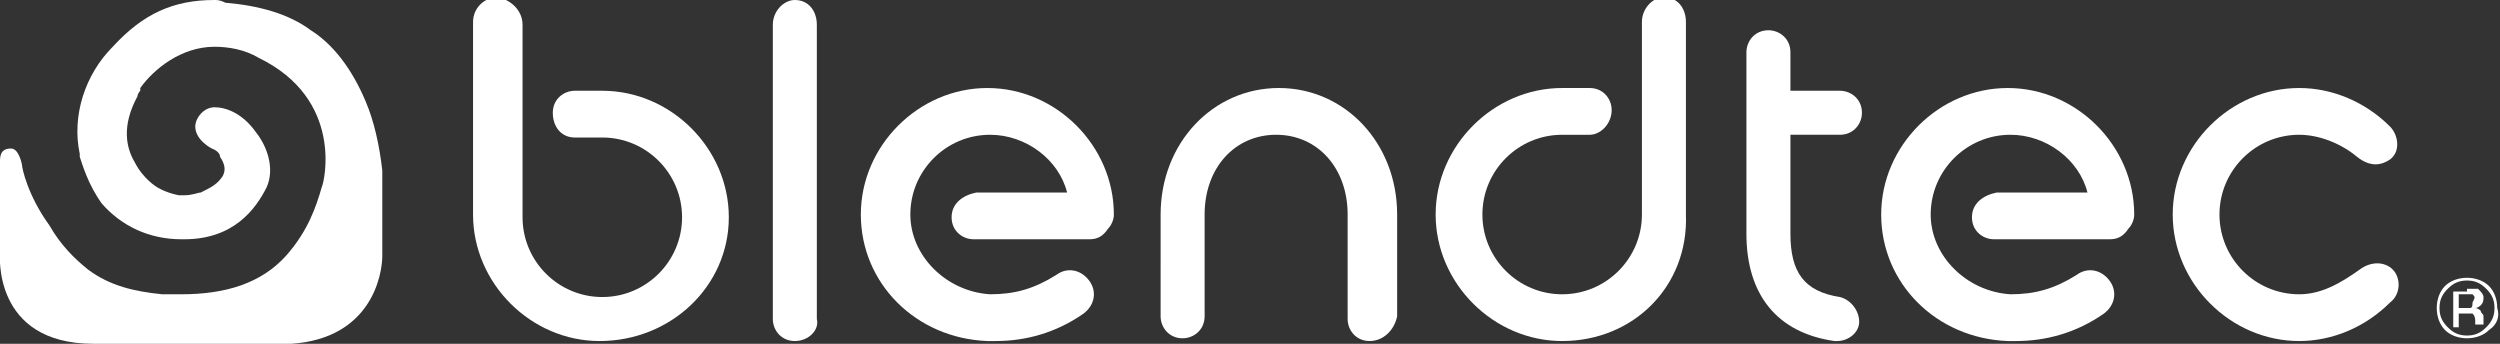
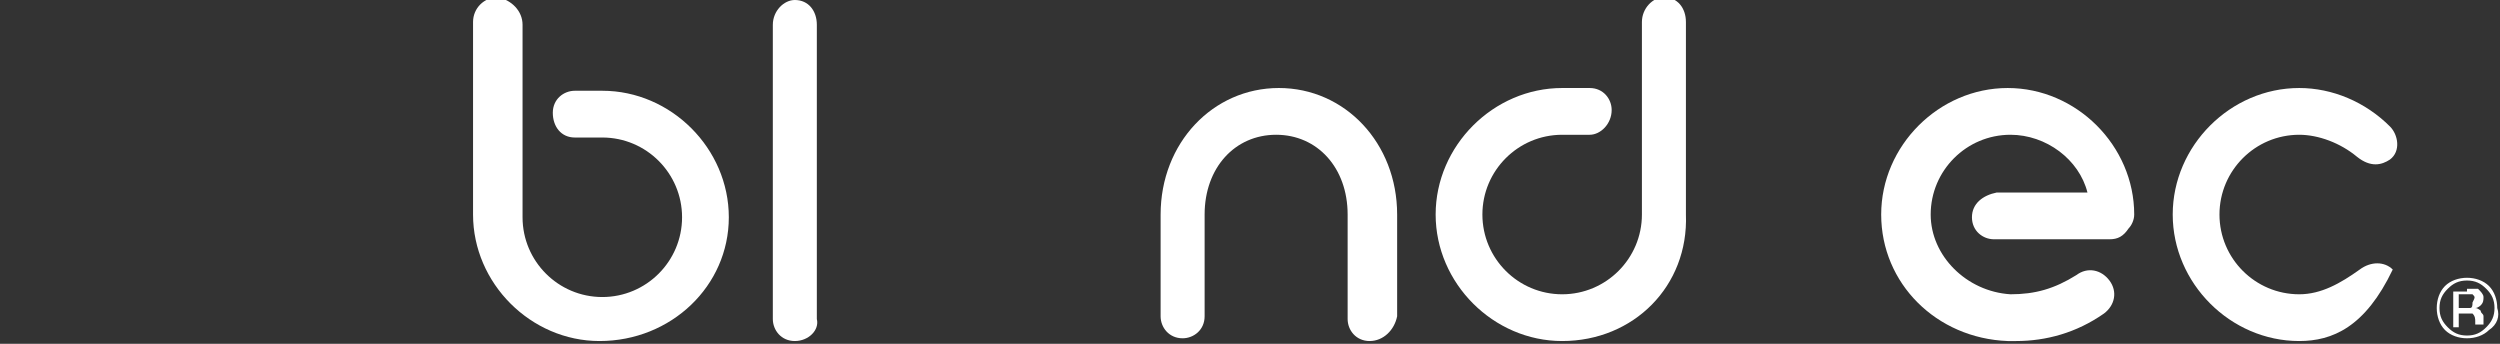
<svg xmlns="http://www.w3.org/2000/svg" version="1.1" x="0px" y="0px" viewBox="0 0 90.9 12.5" style="enable-background:new 0 0 90.9 12.5;" xml:space="preserve">
  <rect x="0" y="0" width="90.9" height="12.5" fill="#333333" stroke="none" />
  <style type="text/css">
	.st0{fill:none;stroke:#D2232A;stroke-width:3;stroke-linecap:square;}
	.st1{fill:none;stroke:#00B1EB;stroke-width:3;stroke-linecap:square;}
	.st2{fill:none;stroke:#000000;}
	.st3{fill:#EA202F;}
	.st4{fill:#FFFFFF;}
	.st5{fill:none;}
	.st6{clip-path:url(#SVGID_2_);fill:#D2D3D4;}
	.st7{clip-path:url(#SVGID_4_);fill:#D2D3D4;}
	.st8{fill:#595A5C;}
	.st9{clip-path:url(#SVGID_6_);fill:#231F20;}
	.st10{fill-rule:evenodd;clip-rule:evenodd;fill:#FFFFFF;}
</style>
  <g>
</g>
  <g>
    <g>
      <g>
        <path class="st4" d="M90.5,12c-0.2,0.2-0.5,0.3-0.8,0.3c-0.3,0-0.6-0.1-0.8-0.3c-0.2-0.2-0.3-0.5-0.3-0.8c0-0.3,0.1-0.6,0.3-0.8     c0.2-0.2,0.5-0.3,0.8-0.3c0.3,0,0.6,0.1,0.8,0.3c0.2,0.2,0.3,0.5,0.3,0.8C90.9,11.5,90.8,11.8,90.5,12 M89,10.5     c-0.2,0.2-0.3,0.4-0.3,0.7c0,0.3,0.1,0.5,0.3,0.7c0.2,0.2,0.4,0.3,0.7,0.3c0.3,0,0.5-0.1,0.7-0.3c0.2-0.2,0.3-0.4,0.3-0.7     c0-0.3-0.1-0.5-0.3-0.7c-0.2-0.2-0.4-0.3-0.7-0.3C89.4,10.2,89.2,10.3,89,10.5 M89.7,10.5c0.2,0,0.3,0,0.4,0     c0.1,0.1,0.2,0.2,0.2,0.3c0,0.1,0,0.2-0.1,0.3c0,0-0.1,0.1-0.2,0.1c0.1,0,0.2,0.1,0.2,0.1c0,0.1,0.1,0.1,0.1,0.2v0.1     c0,0,0,0.1,0,0.1c0,0,0,0.1,0,0.1l0,0H90c0,0,0,0,0,0c0,0,0,0,0,0l0,0v-0.1c0-0.1,0-0.2-0.1-0.3c0,0-0.1,0-0.3,0h-0.2v0.5h-0.2     v-1.3H89.7z M89.9,10.7c-0.1,0-0.1,0-0.3,0h-0.2v0.5h0.2c0.1,0,0.2,0,0.2,0c0.1,0,0.1-0.1,0.1-0.2C90,10.8,90,10.8,89.9,10.7" />
      </g>
      <g>
        <path class="st4" d="M49.8,12.4c-0.5,0-0.8-0.4-0.8-0.8V7.8c0-1.7-1.1-2.9-2.6-2.9s-2.6,1.2-2.6,2.9v3.7c0,0.5-0.4,0.8-0.8,0.8     c-0.5,0-0.8-0.4-0.8-0.8V7.8c0-2.6,1.9-4.6,4.3-4.6s4.3,2,4.3,4.6v3.7C50.7,12,50.3,12.4,49.8,12.4" />
      </g>
      <g>
-         <path class="st4" d="M83.6,12.4c-2.5,0-4.6-2.1-4.6-4.6c0-2.5,2.1-4.6,4.6-4.6c1.2,0,2.4,0.5,3.3,1.4c0.3,0.3,0.4,0.9,0,1.2     c-0.3,0.2-0.7,0.3-1.2-0.1c-0.6-0.5-1.4-0.8-2.1-0.8c-1.6,0-2.9,1.3-2.9,2.9c0,1.6,1.3,2.9,2.9,2.9c0.8,0,1.5-0.4,2.2-0.9     c0.4-0.3,0.9-0.3,1.2,0c0.3,0.3,0.3,0.9-0.1,1.2C86,11.9,84.8,12.4,83.6,12.4" />
+         <path class="st4" d="M83.6,12.4c-2.5,0-4.6-2.1-4.6-4.6c0-2.5,2.1-4.6,4.6-4.6c1.2,0,2.4,0.5,3.3,1.4c0.3,0.3,0.4,0.9,0,1.2     c-0.3,0.2-0.7,0.3-1.2-0.1c-0.6-0.5-1.4-0.8-2.1-0.8c-1.6,0-2.9,1.3-2.9,2.9c0,1.6,1.3,2.9,2.9,2.9c0.8,0,1.5-0.4,2.2-0.9     c0.4-0.3,0.9-0.3,1.2,0C86,11.9,84.8,12.4,83.6,12.4" />
      </g>
      <g>
        <path class="st4" d="M21.8,12.4c-2.5,0-4.6-2.1-4.6-4.6v-7c0-0.5,0.4-0.9,0.9-0.9C18.6,0,19,0.4,19,0.9v7c0,1.6,1.3,2.9,2.9,2.9     c1.6,0,2.9-1.3,2.9-2.9c0-1.6-1.3-2.9-2.9-2.9h-1c-0.5,0-0.8-0.4-0.8-0.9c0-0.5,0.4-0.8,0.8-0.8h1c2.5,0,4.6,2.1,4.6,4.6     S24.4,12.4,21.8,12.4" />
      </g>
      <g>
        <path class="st4" d="M56.8,12.4c-2.5,0-4.6-2.1-4.6-4.6s2.1-4.6,4.6-4.6h1c0.5,0,0.8,0.4,0.8,0.8c0,0.5-0.4,0.9-0.8,0.9h-1     c-1.6,0-2.9,1.3-2.9,2.9c0,1.6,1.3,2.9,2.9,2.9c1.6,0,2.9-1.3,2.9-2.9v-7c0-0.5,0.4-0.9,0.8-0.9c0.5,0,0.8,0.4,0.8,0.9v7     C61.4,10.4,59.4,12.4,56.8,12.4" />
      </g>
      <g>
-         <path class="st4" d="M34.6,7.9c0,0.5,0.4,0.8,0.8,0.8h4.2c0.3,0,0.5-0.1,0.7-0.4c0.1-0.1,0.2-0.3,0.2-0.5c0-2.5-2.1-4.6-4.6-4.6     c-2.5,0-4.6,2.1-4.6,4.6c0,2.5,2,4.5,4.6,4.6c0.1,0,0.2,0,0.3,0c1.1,0,2.2-0.3,3.2-1c0.4-0.3,0.5-0.8,0.2-1.2     c-0.3-0.4-0.8-0.5-1.2-0.2c-0.8,0.5-1.5,0.7-2.4,0.7c-1.6-0.1-2.9-1.4-2.9-2.9c0-1.6,1.3-2.9,2.9-2.9c1.3,0,2.5,0.9,2.8,2.1h-3.3     C35,7.1,34.6,7.4,34.6,7.9" />
-       </g>
+         </g>
      <g>
        <path class="st4" d="M71.7,7.9c0,0.5,0.4,0.8,0.8,0.8h4.2c0.3,0,0.5-0.1,0.7-0.4c0.1-0.1,0.2-0.3,0.2-0.5c0-2.5-2.1-4.6-4.6-4.6     c-2.5,0-4.6,2.1-4.6,4.6c0,2.5,2,4.5,4.6,4.6c0.1,0,0.2,0,0.3,0c1.1,0,2.2-0.3,3.2-1c0.4-0.3,0.5-0.8,0.2-1.2     c-0.3-0.4-0.8-0.5-1.2-0.2c-0.8,0.5-1.5,0.7-2.4,0.7c-1.6-0.1-2.9-1.4-2.9-2.9c0-1.6,1.3-2.9,2.9-2.9c1.3,0,2.5,0.9,2.8,2.1h-3.3     C72.1,7.1,71.7,7.4,71.7,7.9" />
      </g>
      <g>
-         <path class="st4" d="M66.9,10.8c-1.3-0.2-1.8-0.9-1.8-2.3V4.9h1.8c0.5,0,0.8-0.4,0.8-0.8c0-0.5-0.4-0.8-0.8-0.8h-1.8V1.9     c0-0.5-0.4-0.8-0.8-0.8c-0.5,0-0.8,0.4-0.8,0.8v6.6c0,2.2,1.1,3.6,3.2,3.9c0,0,0.1,0,0.1,0c0.4,0,0.8-0.3,0.8-0.7     C67.6,11.3,67.3,10.9,66.9,10.8" />
-       </g>
+         </g>
      <g>
        <path class="st4" d="M28.9,12.4c-0.5,0-0.8-0.4-0.8-0.8V0.9c0-0.5,0.4-0.9,0.8-0.9c0.5,0,0.8,0.4,0.8,0.9v10.7     C29.8,12,29.4,12.4,28.9,12.4" />
      </g>
      <g>
-         <path class="st4" d="M13.9,9.3c0-0.1,0-0.1,0-0.2c0,0,0,0,0,0l0,0c0-1.1,0-2,0-2.9c-0.1-0.9-0.3-1.8-0.6-2.5     c-0.5-1.2-1.2-2.1-2-2.6c-0.8-0.6-1.9-0.9-3.1-1C8,0,7.9,0,7.8,0C6.3,0,5.2,0.5,4.1,1.7c-1,1-1.5,2.5-1.2,3.9c0,0.1,0,0.1,0,0.1     c0.1,0.3,0.3,1,0.8,1.7c0.7,0.8,1.7,1.3,2.9,1.3c0,0,0,0,0.1,0c1.8,0,2.6-1.1,3-1.9c0.3-0.7,0-1.5-0.4-2C8.8,4.1,8.2,3.9,7.8,3.9     c0,0,0,0,0,0c-0.4,0-0.7,0.4-0.7,0.7c0,0.5,0.6,0.8,0.6,0.8c0,0,0.3,0.1,0.3,0.3C8.2,6,8.2,6.2,8.1,6.4l0,0l0,0     C7.9,6.7,7.7,6.8,7.3,7C7.2,7,7,7.1,6.7,7.1c-0.1,0-0.2,0-0.2,0C6,7,5.7,6.8,5.7,6.8c0,0-0.5-0.3-0.8-0.9C4.6,5.4,4.4,4.6,5,3.5     c0-0.1,0.1-0.2,0.1-0.2c0,0,0,0,0-0.1c0.5-0.7,1.5-1.5,2.7-1.5c0.5,0,1.1,0.1,1.6,0.4c3.1,1.5,2.4,4.5,2.3,4.7     c-0.2,0.7-0.5,1.6-1.3,2.5c-0.9,1-2.2,1.4-3.8,1.4l0,0l0,0l0,0c-0.1,0-0.5,0-0.5,0s-0.1,0-0.2,0c-1-0.1-1.9-0.3-2.7-0.9     C2.7,9.4,2.2,8.9,1.8,8.2C1,7.1,0.8,6.1,0.8,6c0,0-0.1-0.6-0.4-0.6C0,5.4,0,5.7,0,5.9c0,0,0,0.5,0,0.9v2.4l0,0     c0,0-0.3,3.3,3.4,3.3l0,0l0.3,0c2.3,0,4.6,0,6.9,0C13.5,12.3,13.9,10,13.9,9.3z" />
-       </g>
+         </g>
    </g>
  </g>
</svg>